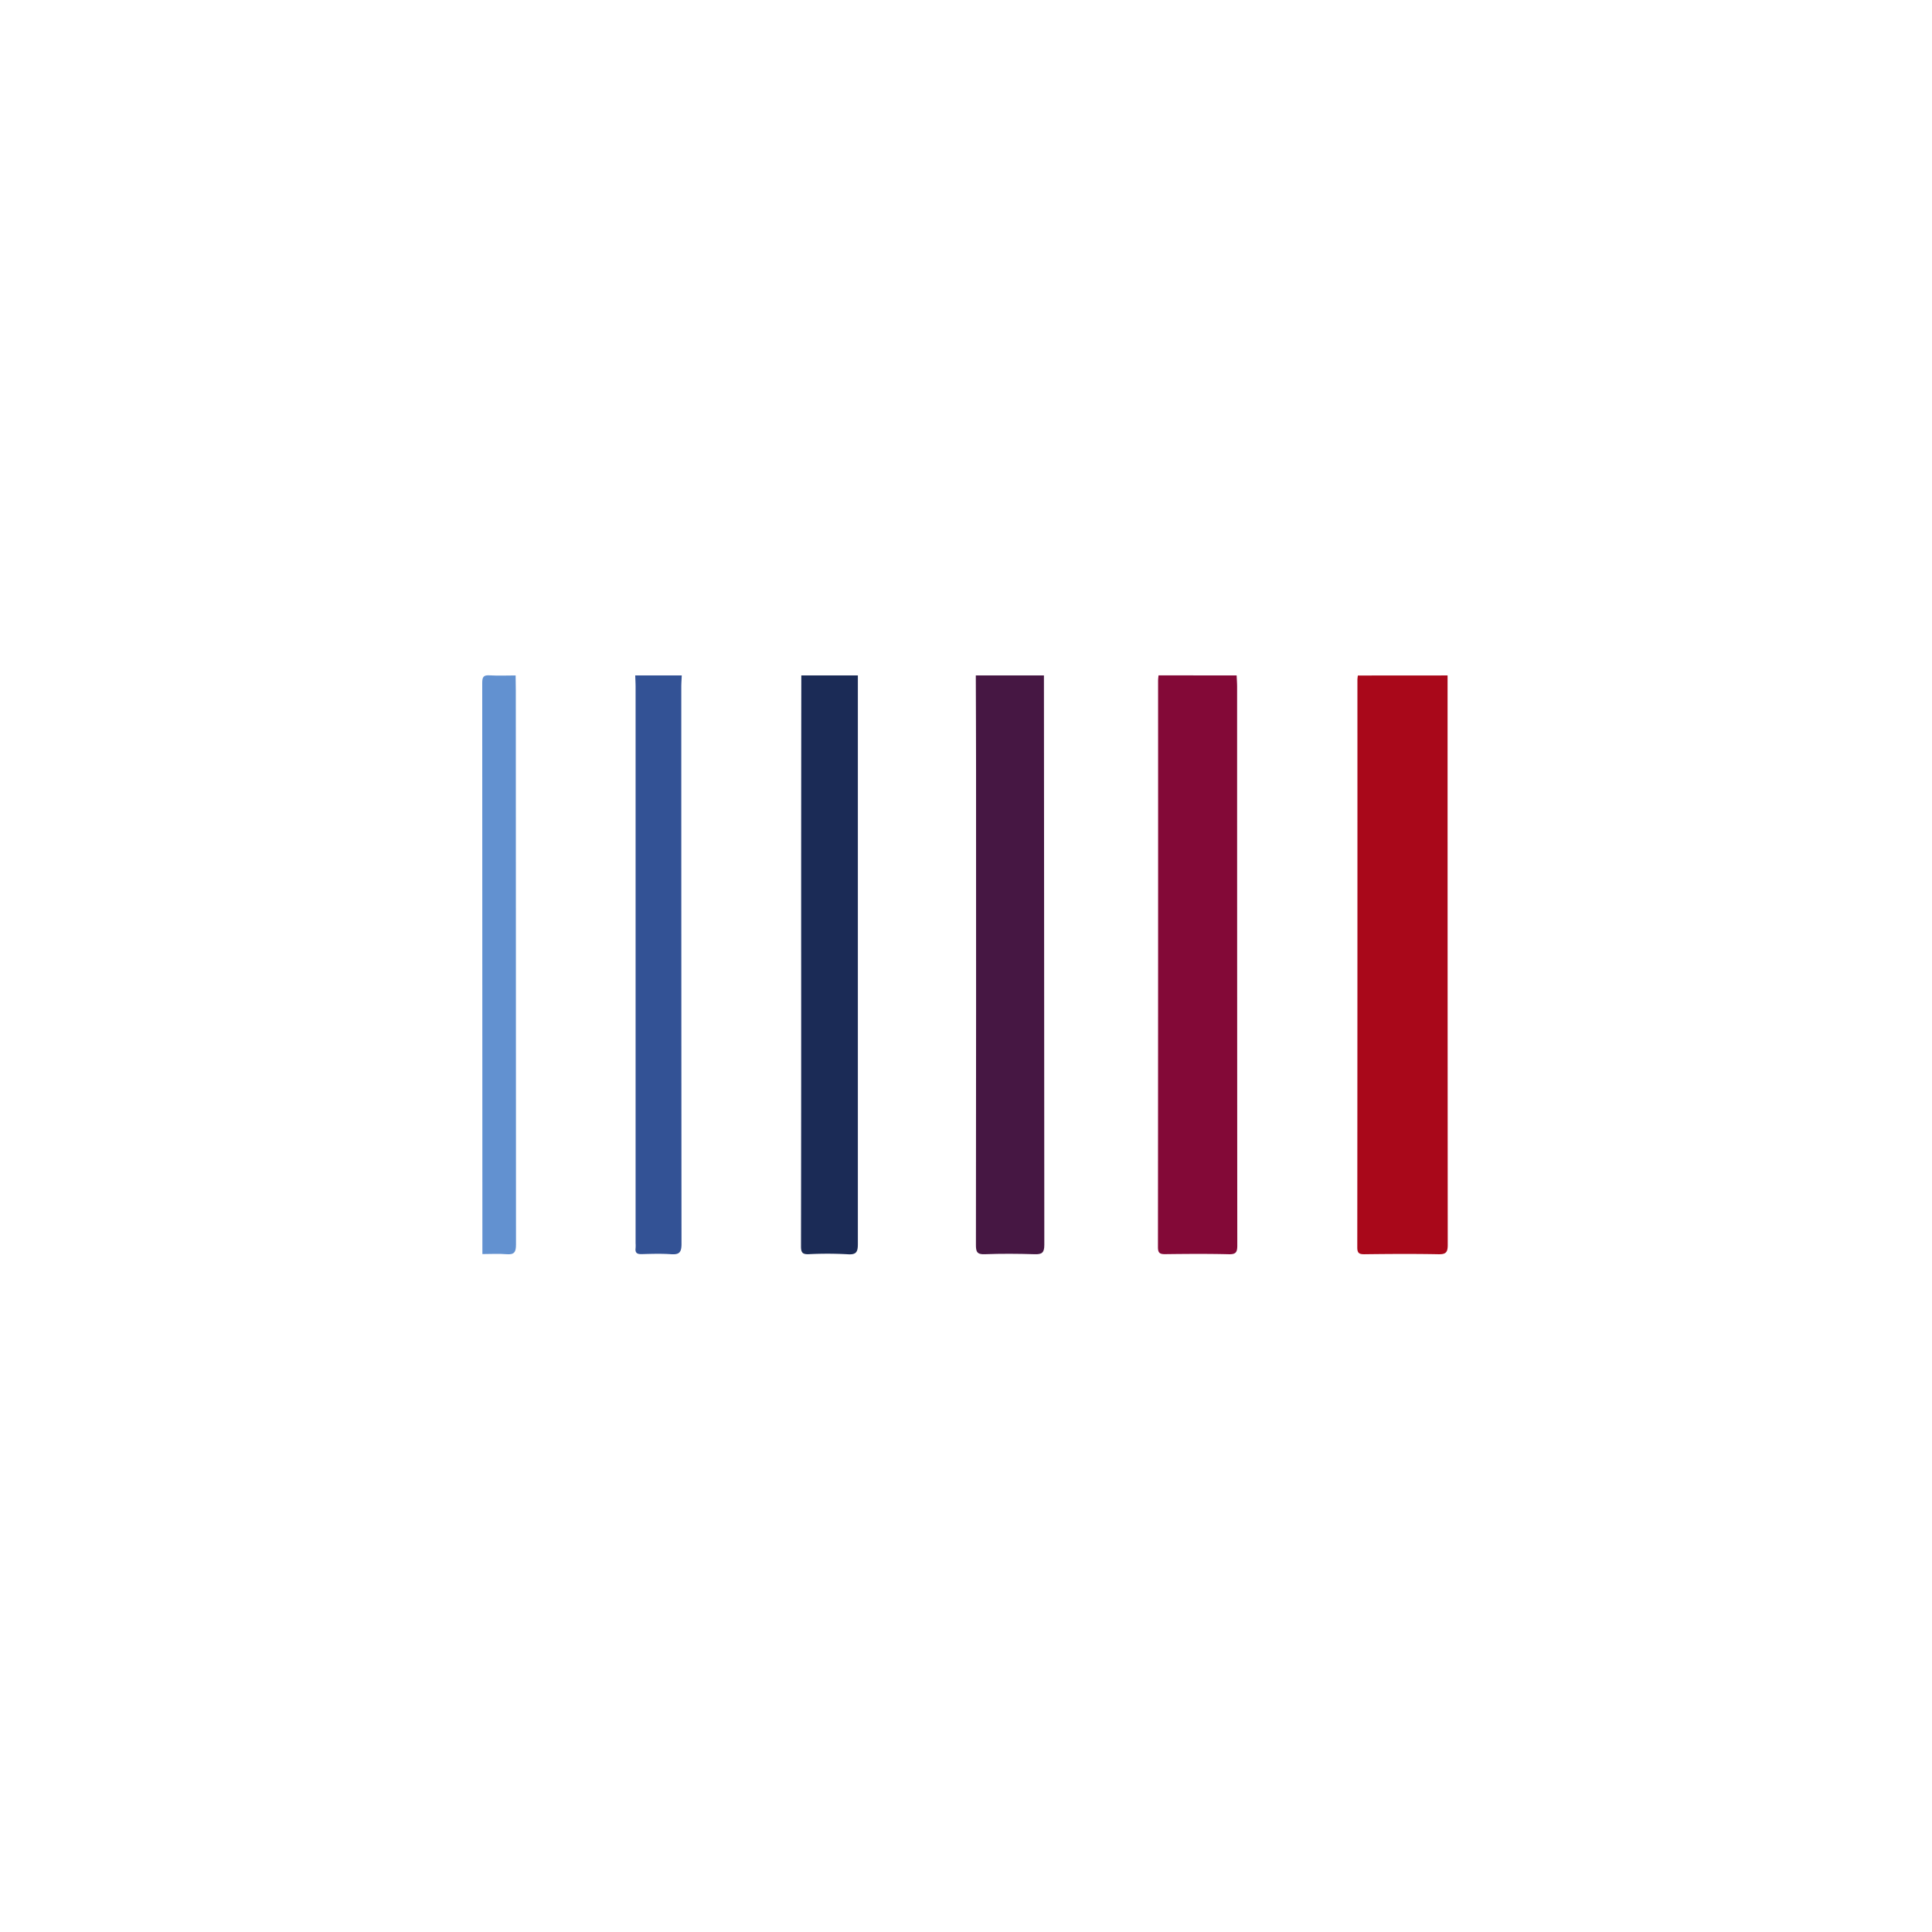
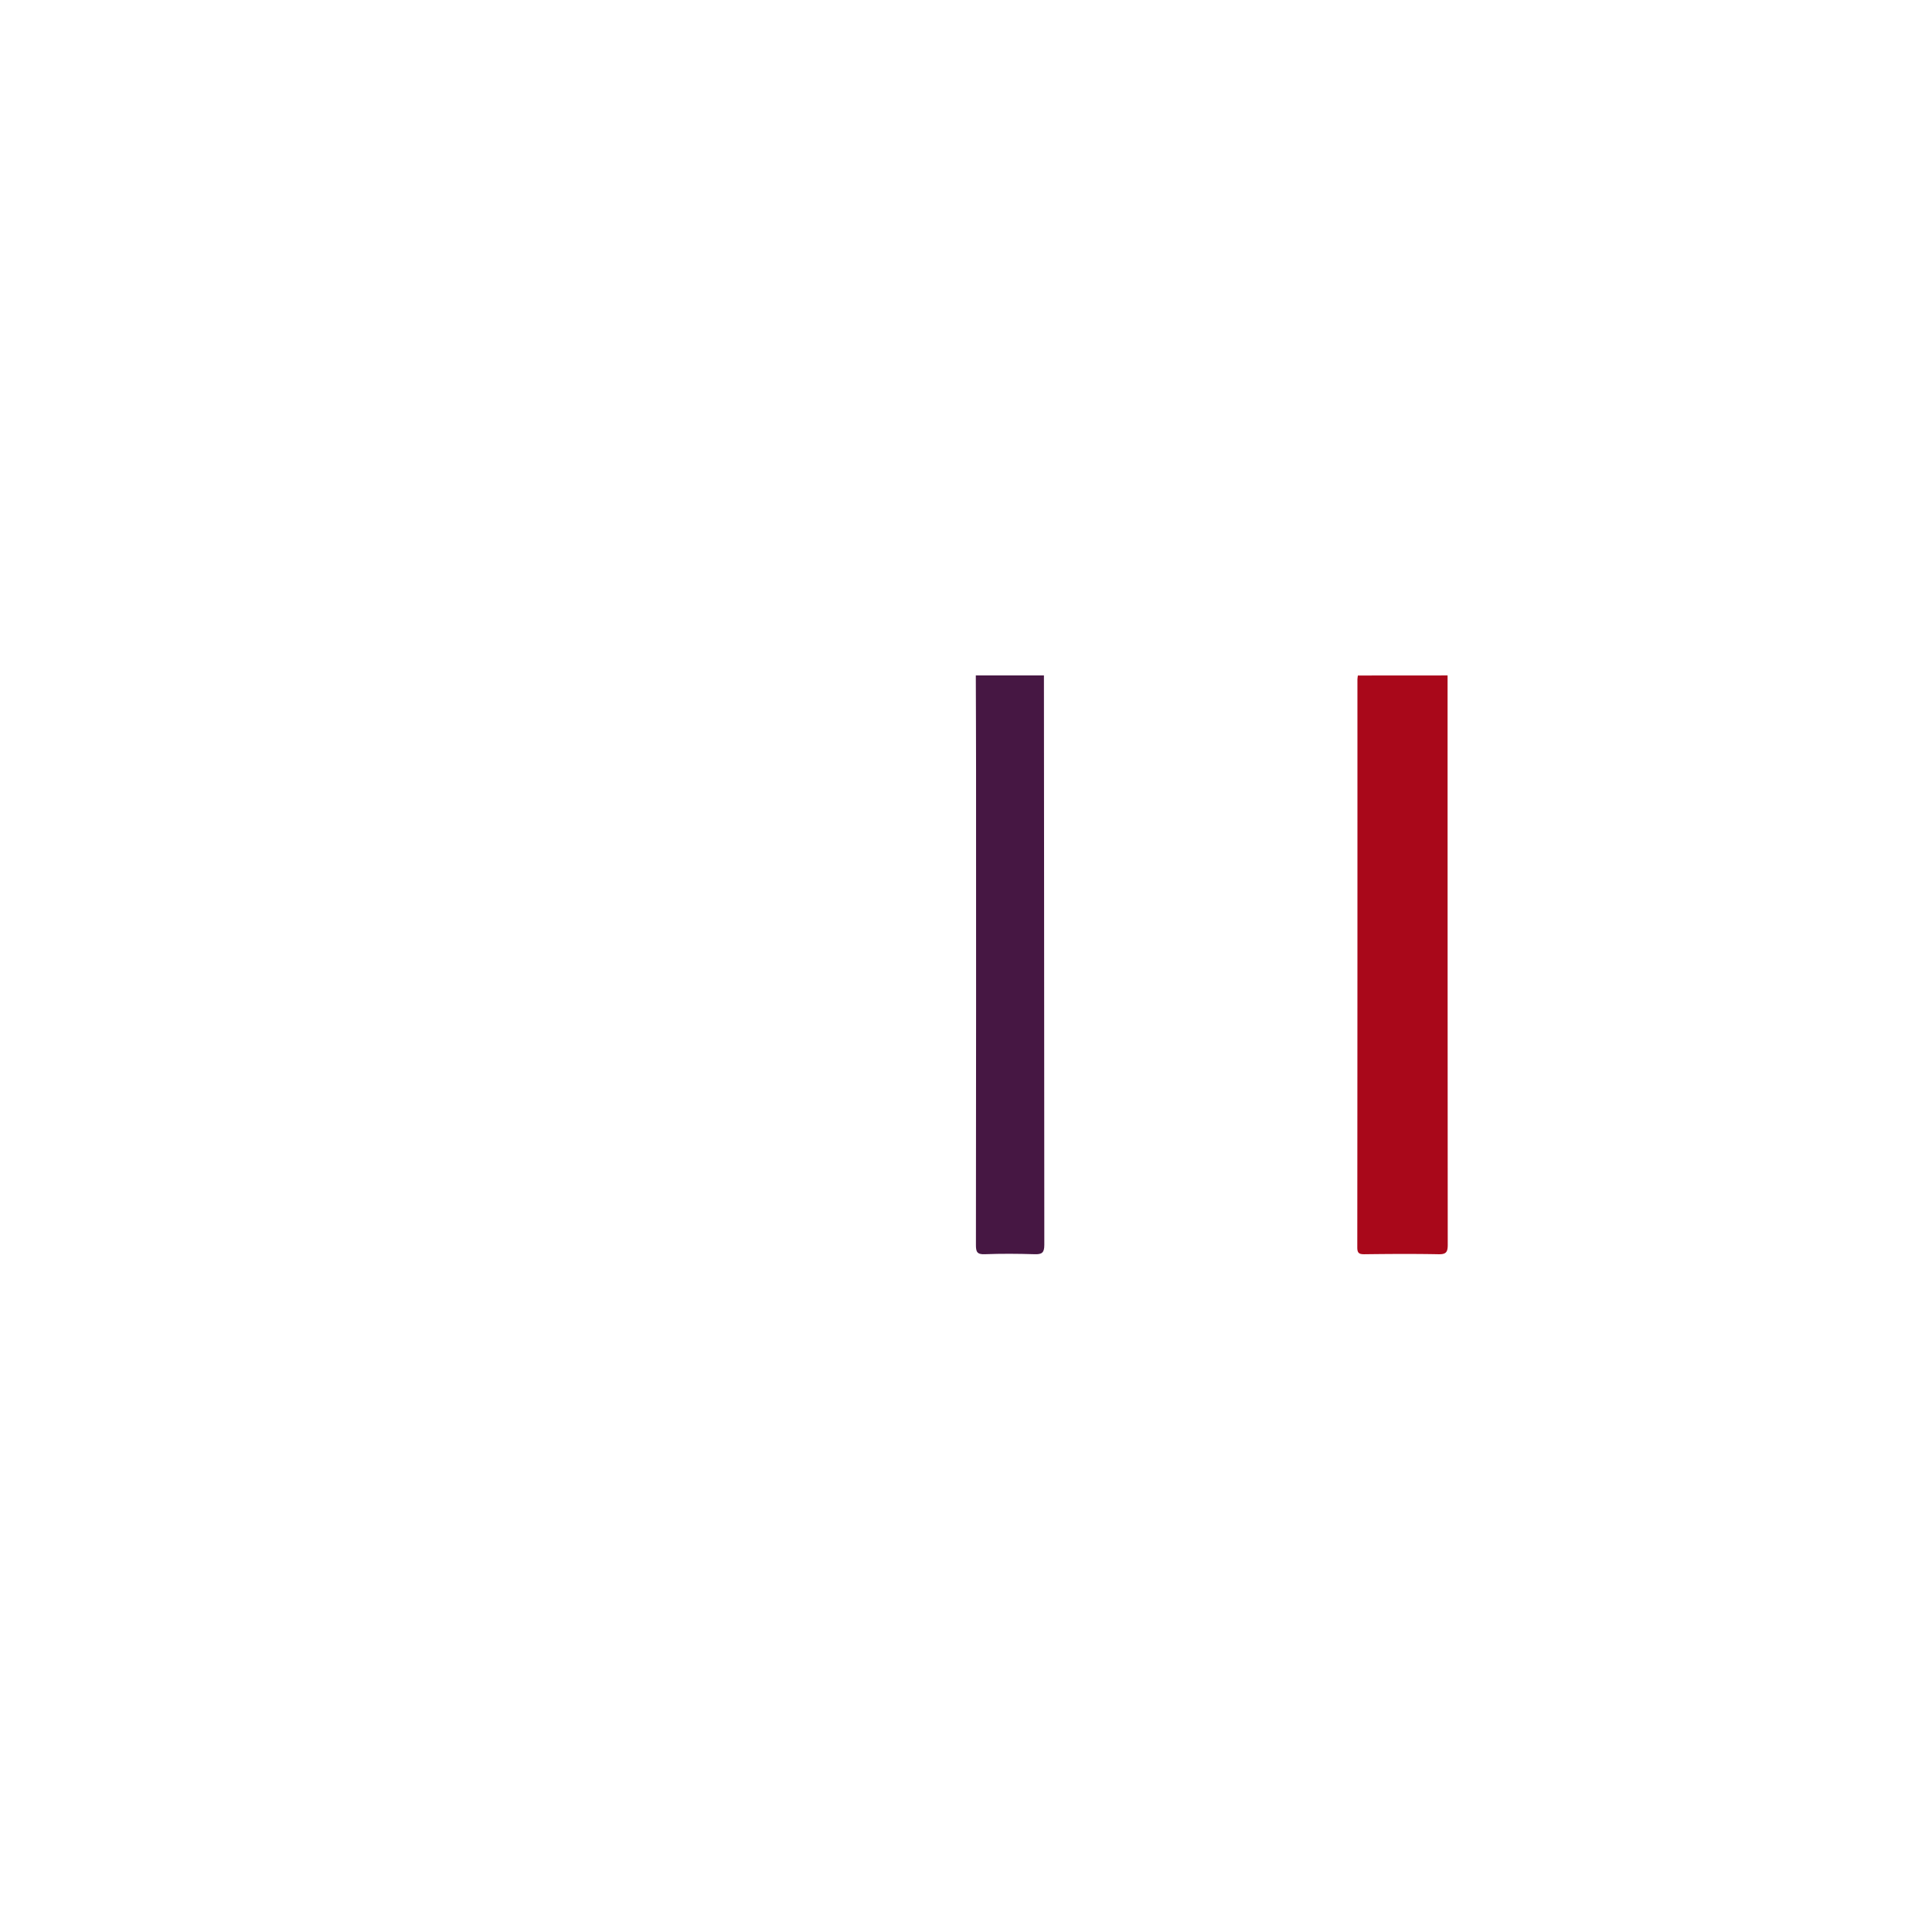
<svg xmlns="http://www.w3.org/2000/svg" height="40" viewBox="0 0 40 40" width="40">
  <g transform="translate(0 0) scale(0.078)">
    <g transform="translate(128 179.23) scale(0.442)">
      <defs>
        <style>.cls-1{fill:#a9081a;}.cls-2{fill:#830937;}.cls-3{fill:#461743;}.cls-4{fill:#1b2b56;}.cls-5{fill:#335295;}.cls-6{fill:#6291d0;}</style>
      </defs>
      <path class="cls-1" d="M-5792-2541.78q0,171,.1,342c0,4.65-1.27,5.67-5.7,5.58-14.79-.28-29.6-.18-44.39,0-3.13,0-4.23-.66-4.23-4.08q.13-170.49.08-341a22.84,22.84,0,0,1,.27-2.46Z" transform="translate(6371.72 2541.91)" />
-       <path class="cls-2" d="M-5918.67-2541.78c.1,2.31.28,4.62.28,6.93q0,167.68.11,335.38c0,4.06-.83,5.37-5.1,5.27-12.79-.31-25.6-.21-38.39-.05-3.28,0-4.15-.95-4.15-4.22q.14-170.18.08-340.36a29.42,29.42,0,0,1,.28-3Z" transform="translate(6371.72 2541.91)" />
      <path class="cls-3" d="M-6034.4-2541.78q0,67.44.1,134.88,0,103.55.13,207.07c0,4.78-1.45,5.75-5.84,5.62-10-.31-20-.38-29.92,0-4.69.19-5.32-1.51-5.31-5.64q.16-142.61.08-285.22c0-18.91-.1-37.82-.15-56.73Z" transform="translate(6371.72 2541.91)" />
-       <path class="cls-4" d="M-6146.14-2541.78q0,170.64,0,341.28c0,4.83-.81,6.69-6.12,6.32a220.24,220.24,0,0,0-23.41-.05c-3.87.16-4.63-1.15-4.62-4.78q.16-96.27.09-192.53,0-75.12.1-150.24Z" transform="translate(6371.72 2541.91)" />
-       <path class="cls-5" d="M-6251.9-2541.78c-.09,2.31-.28,4.62-.28,6.94q0,167.24.13,334.49c0,5.3-1.57,6.45-6.39,6.13-5.8-.4-11.64-.21-17.45-.05-2.74.08-4.1-.66-3.73-3.59a24.68,24.68,0,0,0,0-3q0-167,0-334c0-2.31-.14-4.63-.22-6.94Z" transform="translate(6371.72 2541.91)" />
-       <path class="cls-6" d="M-6351.66-2541.78c0,3,.11,6,.11,8.94q0,166.41.11,332.82c0,4.5-1,6.2-5.73,5.8s-9.63-.08-14.45-.08q0-171.52-.1-343c0-3.79.92-4.78,4.62-4.53C-6362-2541.52-6356.81-2541.78-6351.66-2541.78Z" transform="translate(6371.72 2541.91)" />
    </g>
  </g>
</svg>